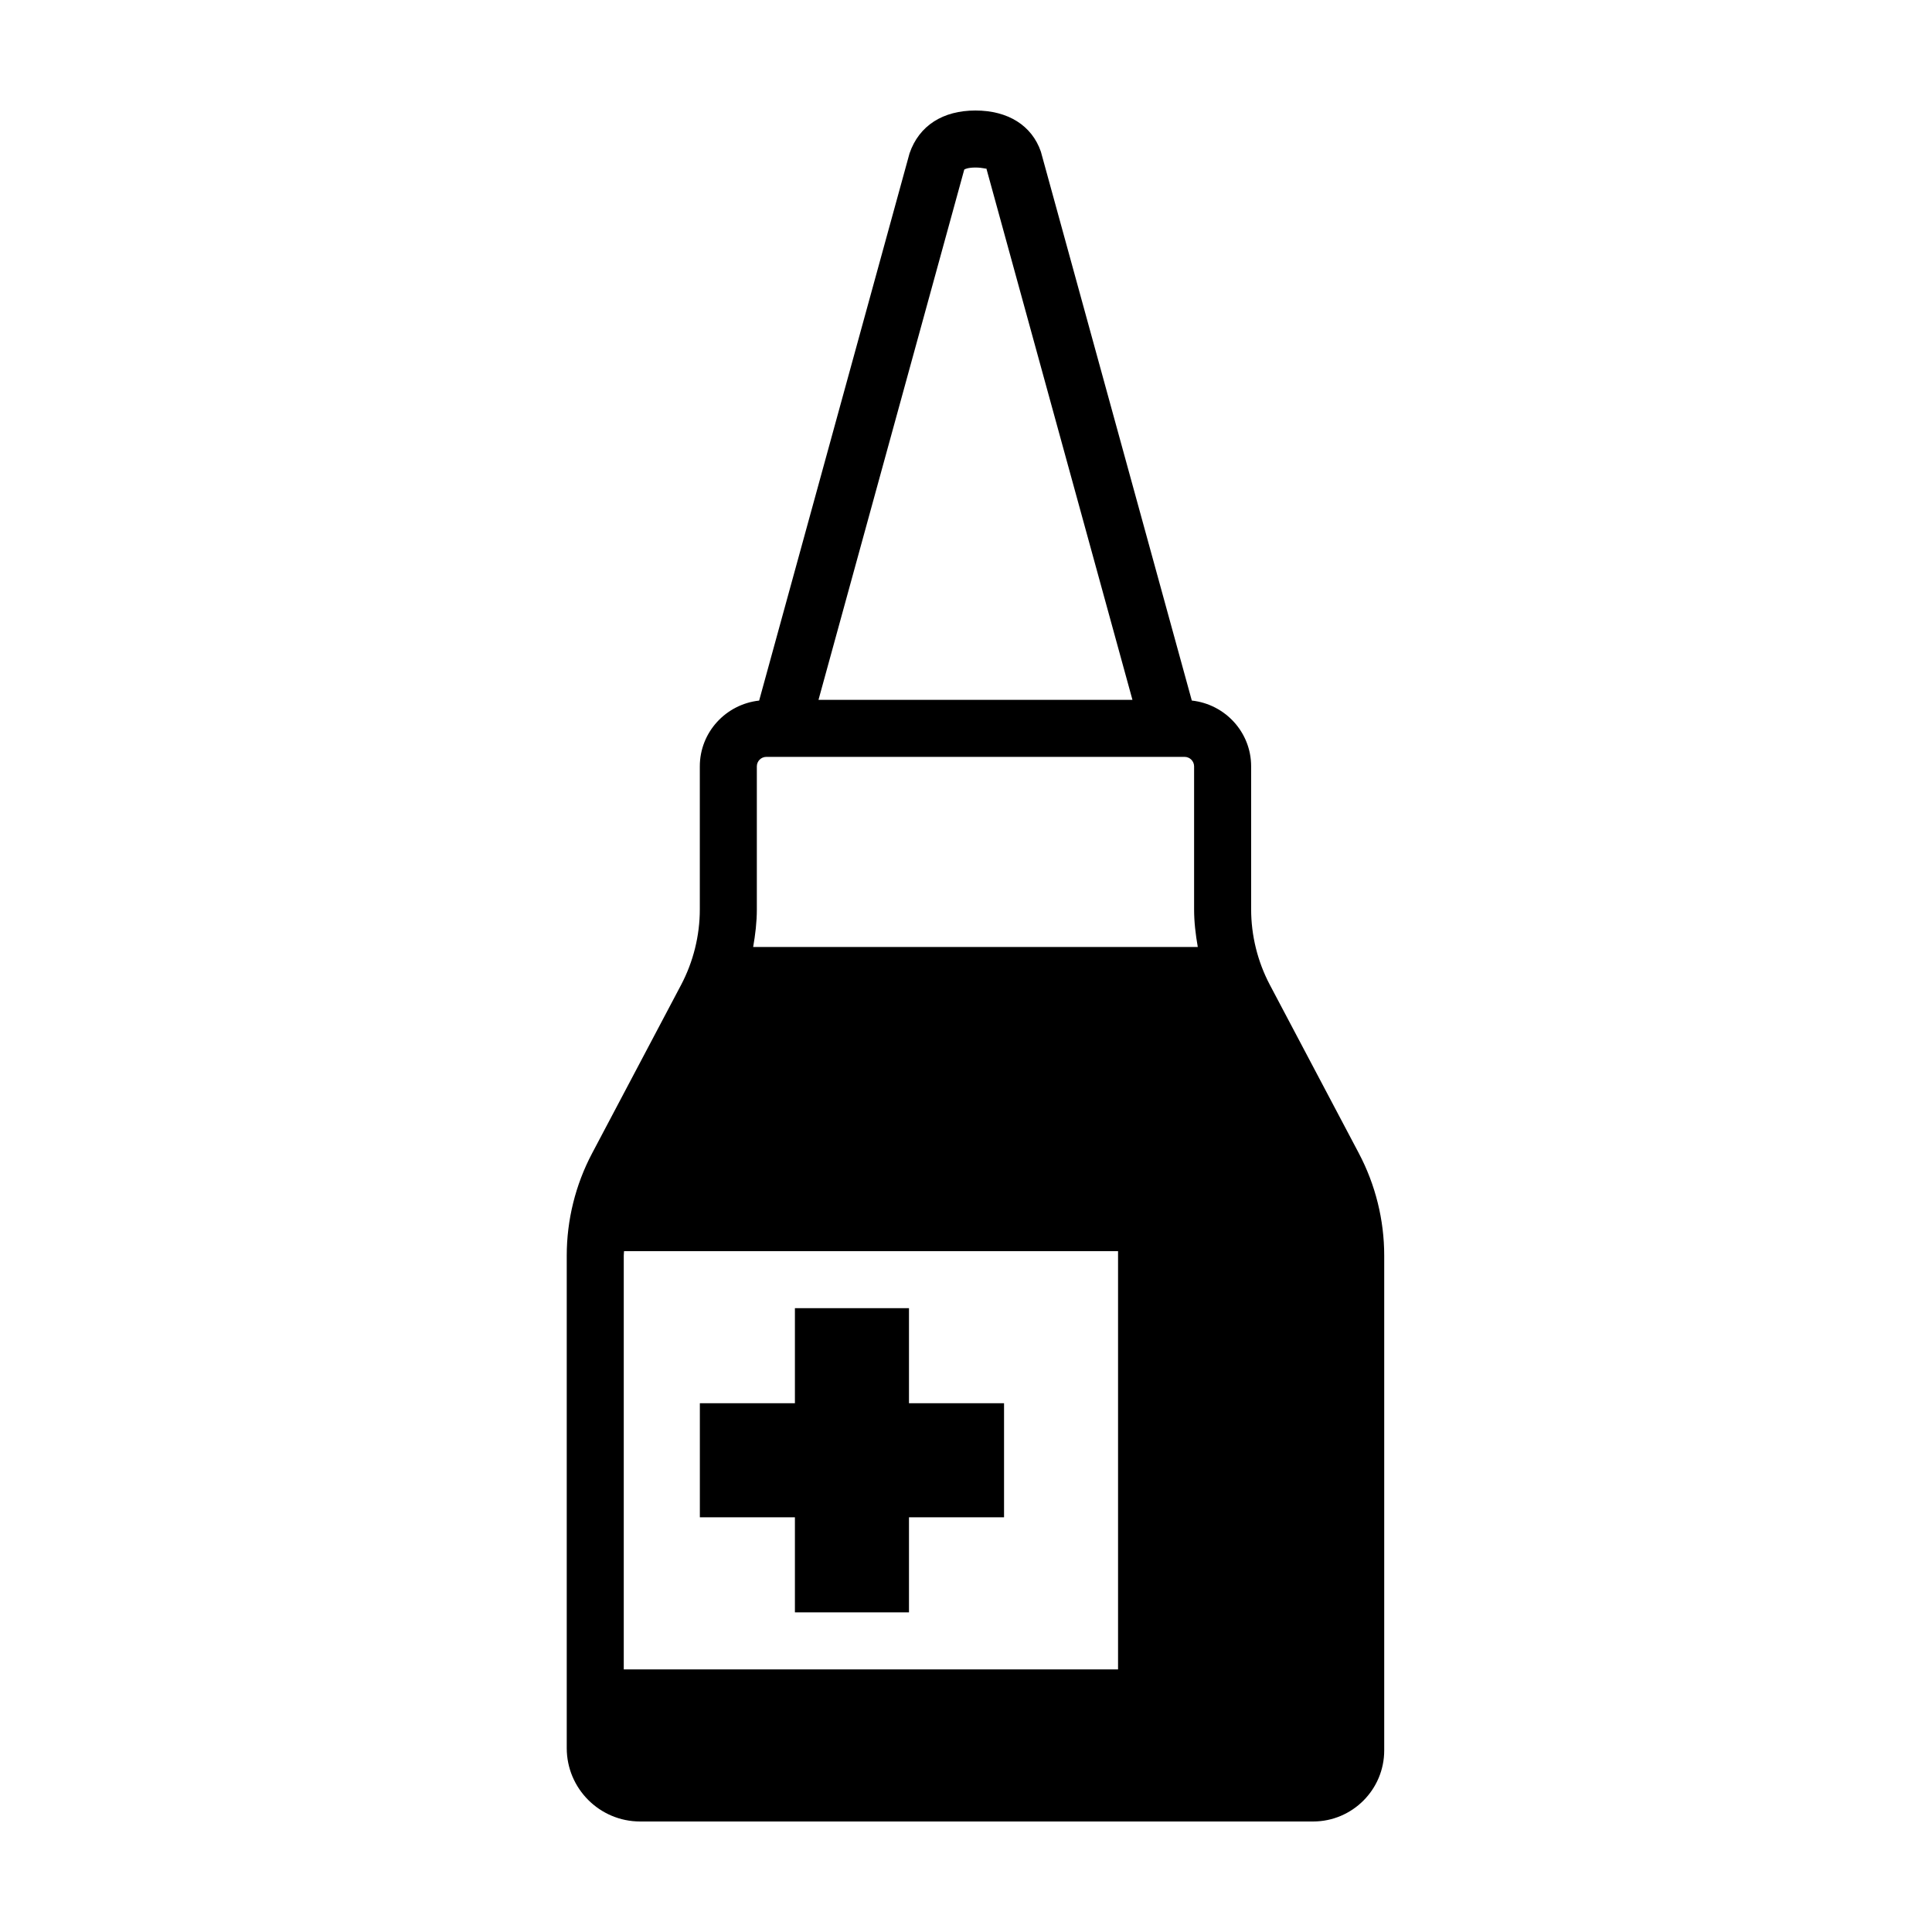
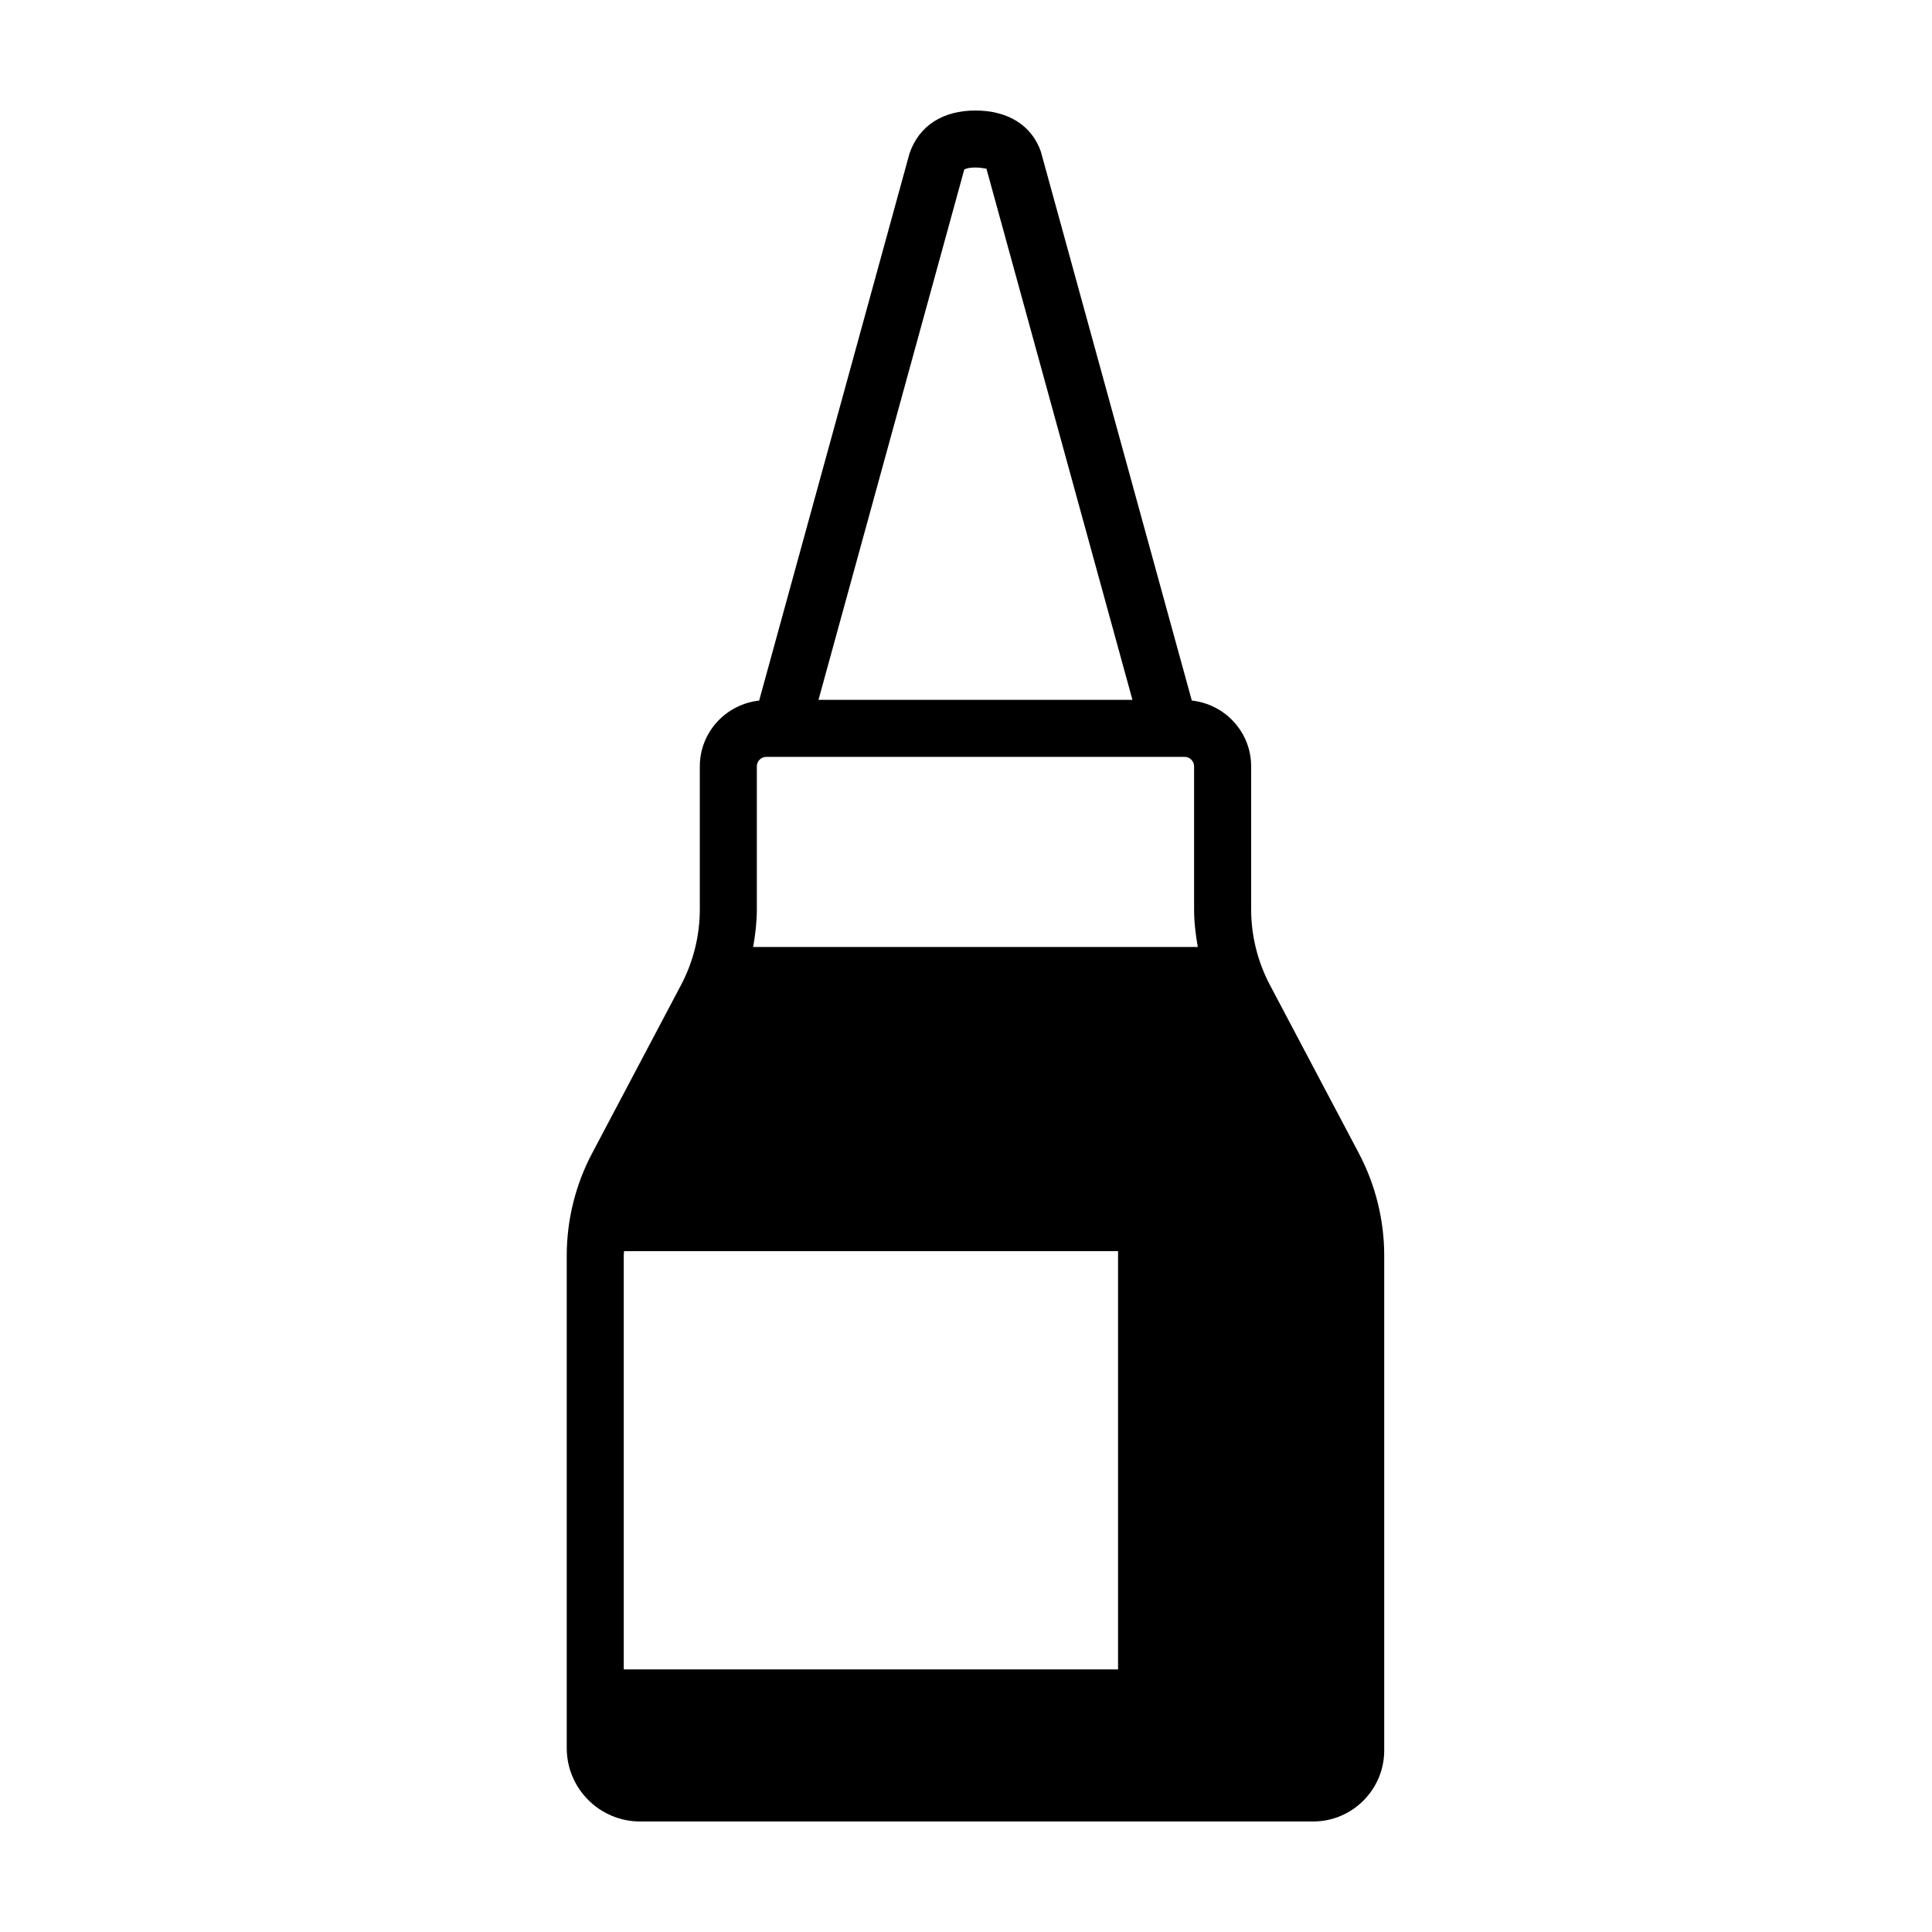
<svg xmlns="http://www.w3.org/2000/svg" fill="#000000" width="800px" height="800px" version="1.1" viewBox="144 144 512 512">
  <g>
    <path d="m504.12 449.65-23.598-44.656c-3.238-6.141-4.957-13.059-4.957-20.008v-37.891c0-9.07-6.906-16.473-15.723-17.441l-40.004-145.48c-2.394-6.918-8.707-10.887-17.328-10.887-8.613 0-14.93 3.969-17.473 11.355l-39.855 145.02c-8.816 0.969-15.723 8.375-15.723 17.441v37.891c0 6.949-1.719 13.863-4.957 20.008l-23.598 44.656c-4.391 8.305-6.711 17.664-6.711 27.07v130.54c0 10.727 8.723 19.445 19.445 19.445h178.35c10.391 0 18.844-8.445 18.844-18.836v-131.15c0-9.406-2.32-18.766-6.711-27.07zm-159.55-102.55c0-1.391 1.133-2.519 2.519-2.519h110.84c1.387 0 2.519 1.129 2.519 2.519v37.891c0 3.352 0.398 6.676 0.977 9.969l-117.83 0.004c0.578-3.297 0.977-6.621 0.977-9.973zm54.969-158.16c0.125-0.113 0.98-0.543 2.969-0.543 1.984 0 2.84 0.434 2.891 0.246l38.711 140.82h-83.199zm-90.164 286.63h130.92v110.84l-130.99-0.004v-109.68c0-0.387 0.062-0.77 0.07-1.152z" />
-     <path d="m354.66 546.1v25.191h30.23v-25.191h25.191v-30.23h-25.191v-25.191h-30.23v25.191h-25.191v30.23z" />
  </g>
</svg>